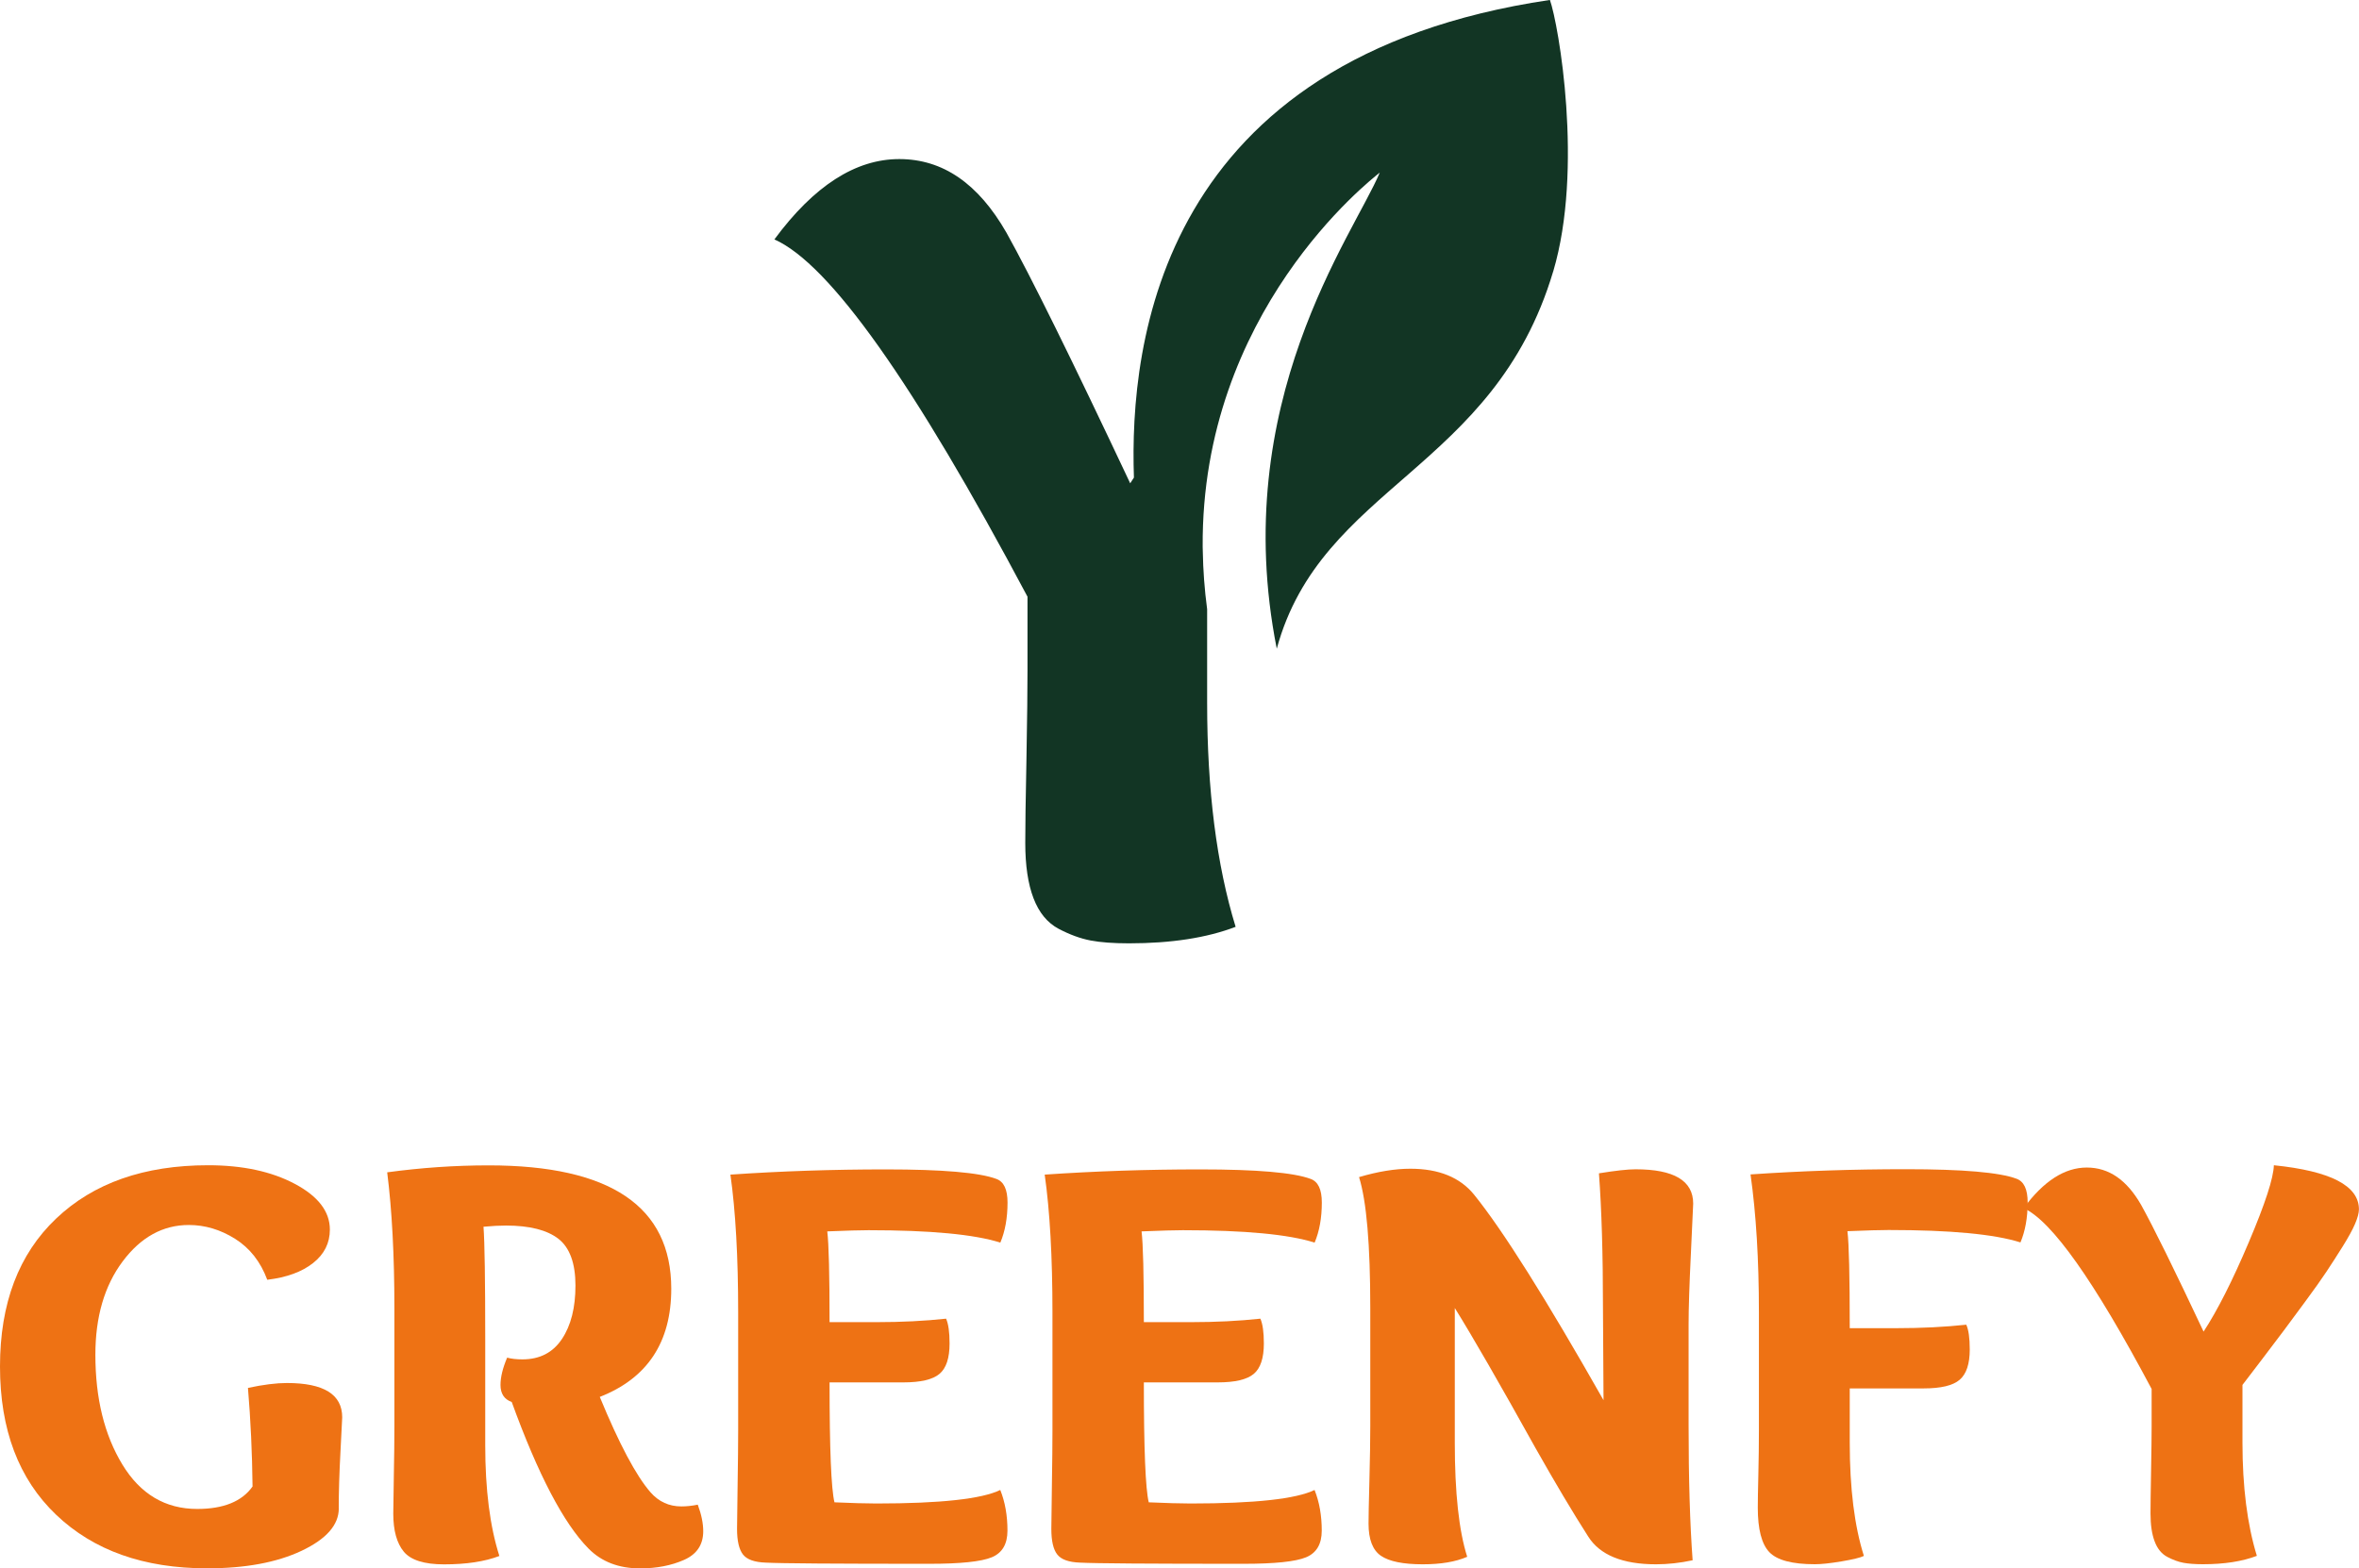
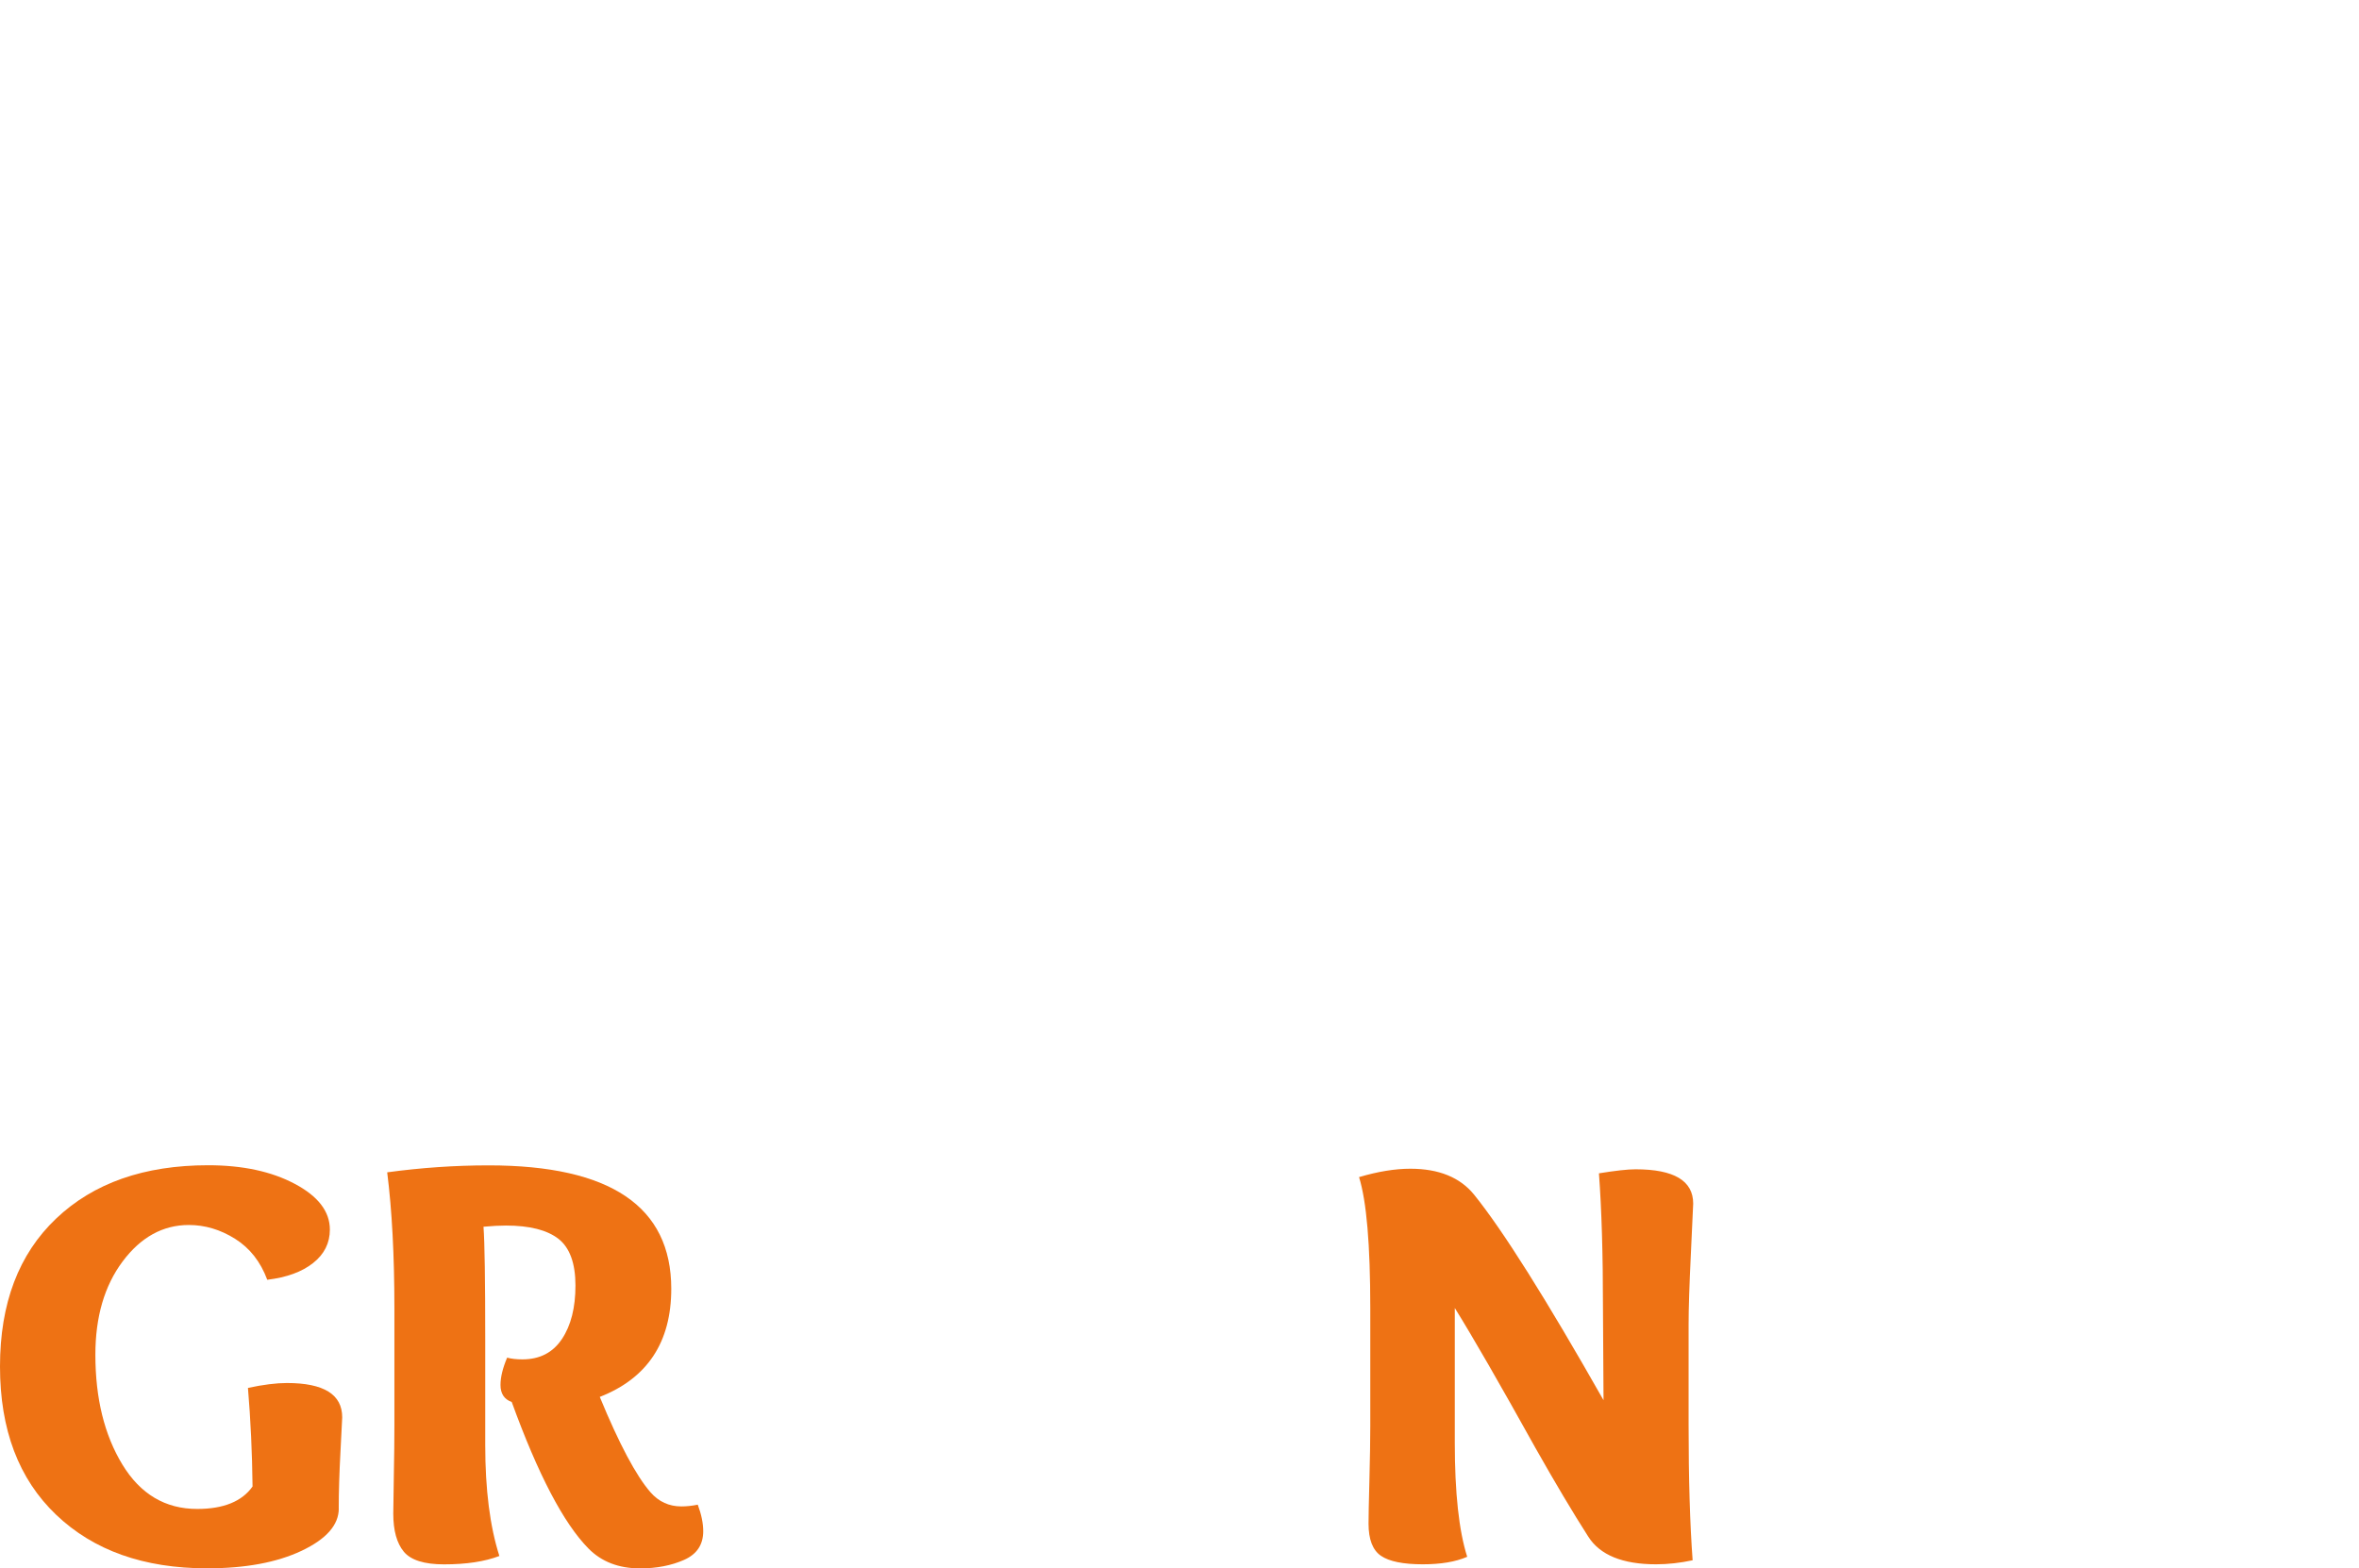
<svg xmlns="http://www.w3.org/2000/svg" id="Layer_2" data-name="Layer 2" viewBox="0 0 380.17 252.79">
  <defs>
    <style> .cls-1 { fill: #123524; } .cls-2 { fill: #ee7214; } </style>
  </defs>
  <g id="Layer_1-2" data-name="Layer 1">
-     <path class="cls-1" d="M250.3,43.77c-9.55,32.04-37.37,34.45-44.54,60.79-7.86-39.66,12.35-66.64,16.6-76.74-1.62,1.3-28.8,22.49-28.54,60.32.02.24.02.49.02.73.05,3.01.27,6.1.7,9.33v15.08c0,14.09,1.52,26.11,4.59,36.11-4.66,1.78-10.39,2.66-17.18,2.66-2.51,0-4.58-.15-6.2-.46-1.62-.31-3.35-.94-5.14-1.88-1.81-.96-3.16-2.6-4.05-4.92-.89-2.32-1.33-5.29-1.33-8.92,0-2.39.05-6.87.19-13.46.12-6.57.17-11.38.17-14.38v-11.85c-18.31-34.47-31.9-53.66-40.79-57.59,6.37-8.64,13.08-12.95,20.12-12.95s12.74,3.95,17.27,11.85c3.93,7.04,10.57,20.51,19.95,40.41.12-.19.26-.39.39-.6.07-.1.14-.22.21-.32-.75-21.72,4.17-67.69,67.04-76.99,1.4,3.94,5.45,27.21.53,43.77" />
    <g>
      <path class="cls-2" d="M54.6,243.13c0,2.66-2,4.94-5.99,6.83-4,1.89-9.08,2.83-15.24,2.83-10.19,0-18.3-2.88-24.33-8.64-6.03-5.76-9.04-13.72-9.04-23.89s3.01-18.11,9.04-23.84c6.02-5.73,14.2-8.6,24.51-8.6,5.54,0,10.2,1,13.96,3,3.76,2,5.65,4.45,5.65,7.37,0,2.17-.9,3.97-2.7,5.39-1.8,1.43-4.26,2.32-7.39,2.7-1.08-2.91-2.81-5.11-5.18-6.6-2.37-1.49-4.86-2.23-7.46-2.23-4.18,0-7.74,1.96-10.67,5.88-2.93,3.92-4.39,8.93-4.39,15.03,0,7.03,1.45,12.93,4.35,17.7,2.9,4.77,6.92,7.16,12.06,7.16,4.24,0,7.22-1.21,8.92-3.62-.06-5.45-.31-10.75-.74-15.89,2.48-.53,4.57-.79,6.27-.79,5.95,0,8.92,1.84,8.92,5.53,0,.19-.09,2.03-.28,5.53-.19,3.5-.28,6.55-.28,9.15Z" />
      <path class="cls-2" d="M104.83,240.53c1.33,1.52,2.99,2.28,4.97,2.28.84,0,1.72-.09,2.65-.28.59,1.58.88,3.01.88,4.28,0,2.17-1.03,3.71-3.09,4.62s-4.42,1.37-7.09,1.37c-3.44,0-6.21-1.07-8.32-3.21-4-4.06-8.12-11.93-12.36-23.61-1.21-.43-1.81-1.35-1.81-2.74,0-1.27.36-2.74,1.07-4.41.68.19,1.5.28,2.46.28,2.79,0,4.91-1.09,6.37-3.28s2.18-5.06,2.18-8.62-.91-6.1-2.74-7.53c-1.83-1.42-4.65-2.14-8.46-2.14-1.02,0-2.23.06-3.62.19.19,2.54.28,8.6.28,18.17v17.01c0,7.19.76,13.15,2.28,17.89-2.35.9-5.33,1.35-8.92,1.35-3.19,0-5.35-.68-6.48-2.04s-1.7-3.41-1.7-6.13c0-1.02.03-3.07.09-6.13s.09-5.72.09-7.95v-19.05c0-8.49-.39-15.78-1.16-21.89,5.45-.74,10.9-1.12,16.36-1.12,19.61,0,29.42,6.63,29.42,19.89,0,8.61-3.84,14.42-11.52,17.43,3.13,7.59,5.86,12.72,8.18,15.38Z" />
-       <path class="cls-2" d="M133.32,198.47c.25,2.04.37,6.92.37,14.64h7.53c4.06,0,7.81-.19,11.25-.56.37.84.56,2.17.56,4,0,2.35-.54,3.99-1.63,4.9-1.08.91-3.02,1.37-5.81,1.37h-11.9c0,10.72.26,17.16.79,19.33,2.79.12,5.03.19,6.74.19,10.35,0,17.01-.73,19.98-2.18.77,1.92,1.16,4.11,1.16,6.55,0,2.17-.84,3.6-2.53,4.3-1.69.7-5.04,1.05-10.06,1.05-15.15,0-23.93-.06-26.35-.19-1.83-.06-3.06-.5-3.69-1.32s-.95-2.19-.95-4.11c0-1.02.03-3.37.09-7.04.06-3.67.09-6.62.09-8.85v-19.01c0-8.95-.42-16.36-1.25-22.21,8.18-.56,16.53-.84,25.05-.84,9.14,0,15.07.51,17.8,1.53,1.21.43,1.81,1.7,1.81,3.81,0,2.48-.39,4.63-1.16,6.46-4.18-1.33-11.26-2-21.24-2-1.27,0-3.49.06-6.65.19Z" />
-       <path class="cls-2" d="M183.97,198.47c.25,2.04.37,6.92.37,14.64h7.53c4.06,0,7.81-.19,11.25-.56.37.84.56,2.17.56,4,0,2.35-.54,3.99-1.63,4.9-1.08.91-3.02,1.37-5.81,1.37h-11.9c0,10.72.26,17.16.79,19.33,2.79.12,5.03.19,6.74.19,10.35,0,17.01-.73,19.98-2.18.77,1.92,1.16,4.11,1.16,6.55,0,2.17-.84,3.6-2.53,4.3-1.69.7-5.04,1.05-10.06,1.05-15.15,0-23.93-.06-26.35-.19-1.83-.06-3.06-.5-3.69-1.32-.64-.82-.95-2.19-.95-4.11,0-1.02.03-3.37.09-7.04.06-3.67.09-6.62.09-8.85v-19.01c0-8.95-.42-16.36-1.25-22.21,8.18-.56,16.53-.84,25.05-.84,9.14,0,15.07.51,17.8,1.53,1.21.43,1.81,1.7,1.81,3.81,0,2.48-.39,4.63-1.16,6.46-4.18-1.33-11.26-2-21.24-2-1.27,0-3.48.06-6.64.19Z" />
      <path class="cls-2" d="M272.78,251.49c-2.01.43-3.98.65-5.9.65-5.39,0-9.03-1.49-10.92-4.46-2.48-3.87-5.31-8.63-8.5-14.27-5.82-10.47-10.16-18-13.01-22.58v21.7c0,8.06.66,14.19,2,18.4-1.86.81-4.25,1.21-7.16,1.21-3.16,0-5.41-.46-6.74-1.37-1.33-.91-2-2.64-2-5.18,0-1.02.04-3.34.14-6.95.09-3.61.14-6.53.14-8.76v-19.05c0-10.19-.6-17.22-1.81-21.1,3.04-.9,5.79-1.35,8.27-1.35,4.58,0,8.01,1.39,10.27,4.18,4.65,5.76,11.6,16.81,20.86,33.13l-.09-14.87c0-8.67-.22-15.91-.65-21.7,2.66-.43,4.63-.65,5.9-.65,6.2,0,9.29,1.84,9.29,5.53,0,.25-.12,2.93-.37,8.04-.25,5.11-.37,8.91-.37,11.39v16.26c0,8.74.22,16,.65,21.79Z" />
-       <path class="cls-2" d="M297.73,198.47c.25,2.04.37,7.25.37,15.61h7.53c4.06,0,7.81-.19,11.25-.56.37.81.56,2.14.56,4,0,2.32-.54,3.95-1.63,4.88-1.08.93-3.02,1.39-5.81,1.39h-11.9v8.74c0,7.37.76,13.46,2.28,18.26-.56.28-1.76.57-3.6.88-1.84.31-3.28.46-4.3.46-3.66,0-6.1-.65-7.34-1.95-1.24-1.3-1.86-3.69-1.86-7.16,0-1.02.03-2.8.09-5.34.06-2.54.09-4.93.09-7.16v-19.01c0-8.46-.45-15.86-1.35-22.21,8.18-.56,16.53-.84,25.05-.84,9.14,0,15.07.51,17.8,1.53,1.21.43,1.81,1.7,1.81,3.81,0,2.48-.39,4.63-1.16,6.46-4.18-1.33-11.26-2-21.24-2-1.27,0-3.48.06-6.64.19Z" />
-       <path class="cls-2" d="M355.12,214.64c2.23-3.41,4.66-8.21,7.29-14.41,2.63-6.2,3.98-10.33,4.04-12.41,9.14.93,13.71,3.3,13.71,7.11,0,.59-.21,1.37-.63,2.35-.42.98-1.09,2.19-2,3.65-.91,1.46-1.78,2.8-2.6,4.04-.82,1.24-1.98,2.87-3.48,4.9-1.5,2.03-2.63,3.56-3.39,4.58-.76,1.02-1.96,2.61-3.6,4.76-1.64,2.15-2.66,3.49-3.07,4.02v9.29c0,7.13.77,13.21,2.32,18.26-2.35.9-5.25,1.35-8.69,1.35-1.27,0-2.32-.08-3.14-.23s-1.69-.47-2.6-.95c-.91-.48-1.6-1.31-2.04-2.49-.45-1.18-.67-2.68-.67-4.51,0-1.21.03-3.48.09-6.81.06-3.33.09-5.75.09-7.27v-5.99c-9.26-17.44-16.14-27.15-20.63-29.14,3.22-4.37,6.61-6.55,10.18-6.55s6.44,2,8.74,5.99c1.98,3.56,5.34,10.38,10.08,20.45Z" />
    </g>
  </g>
</svg>